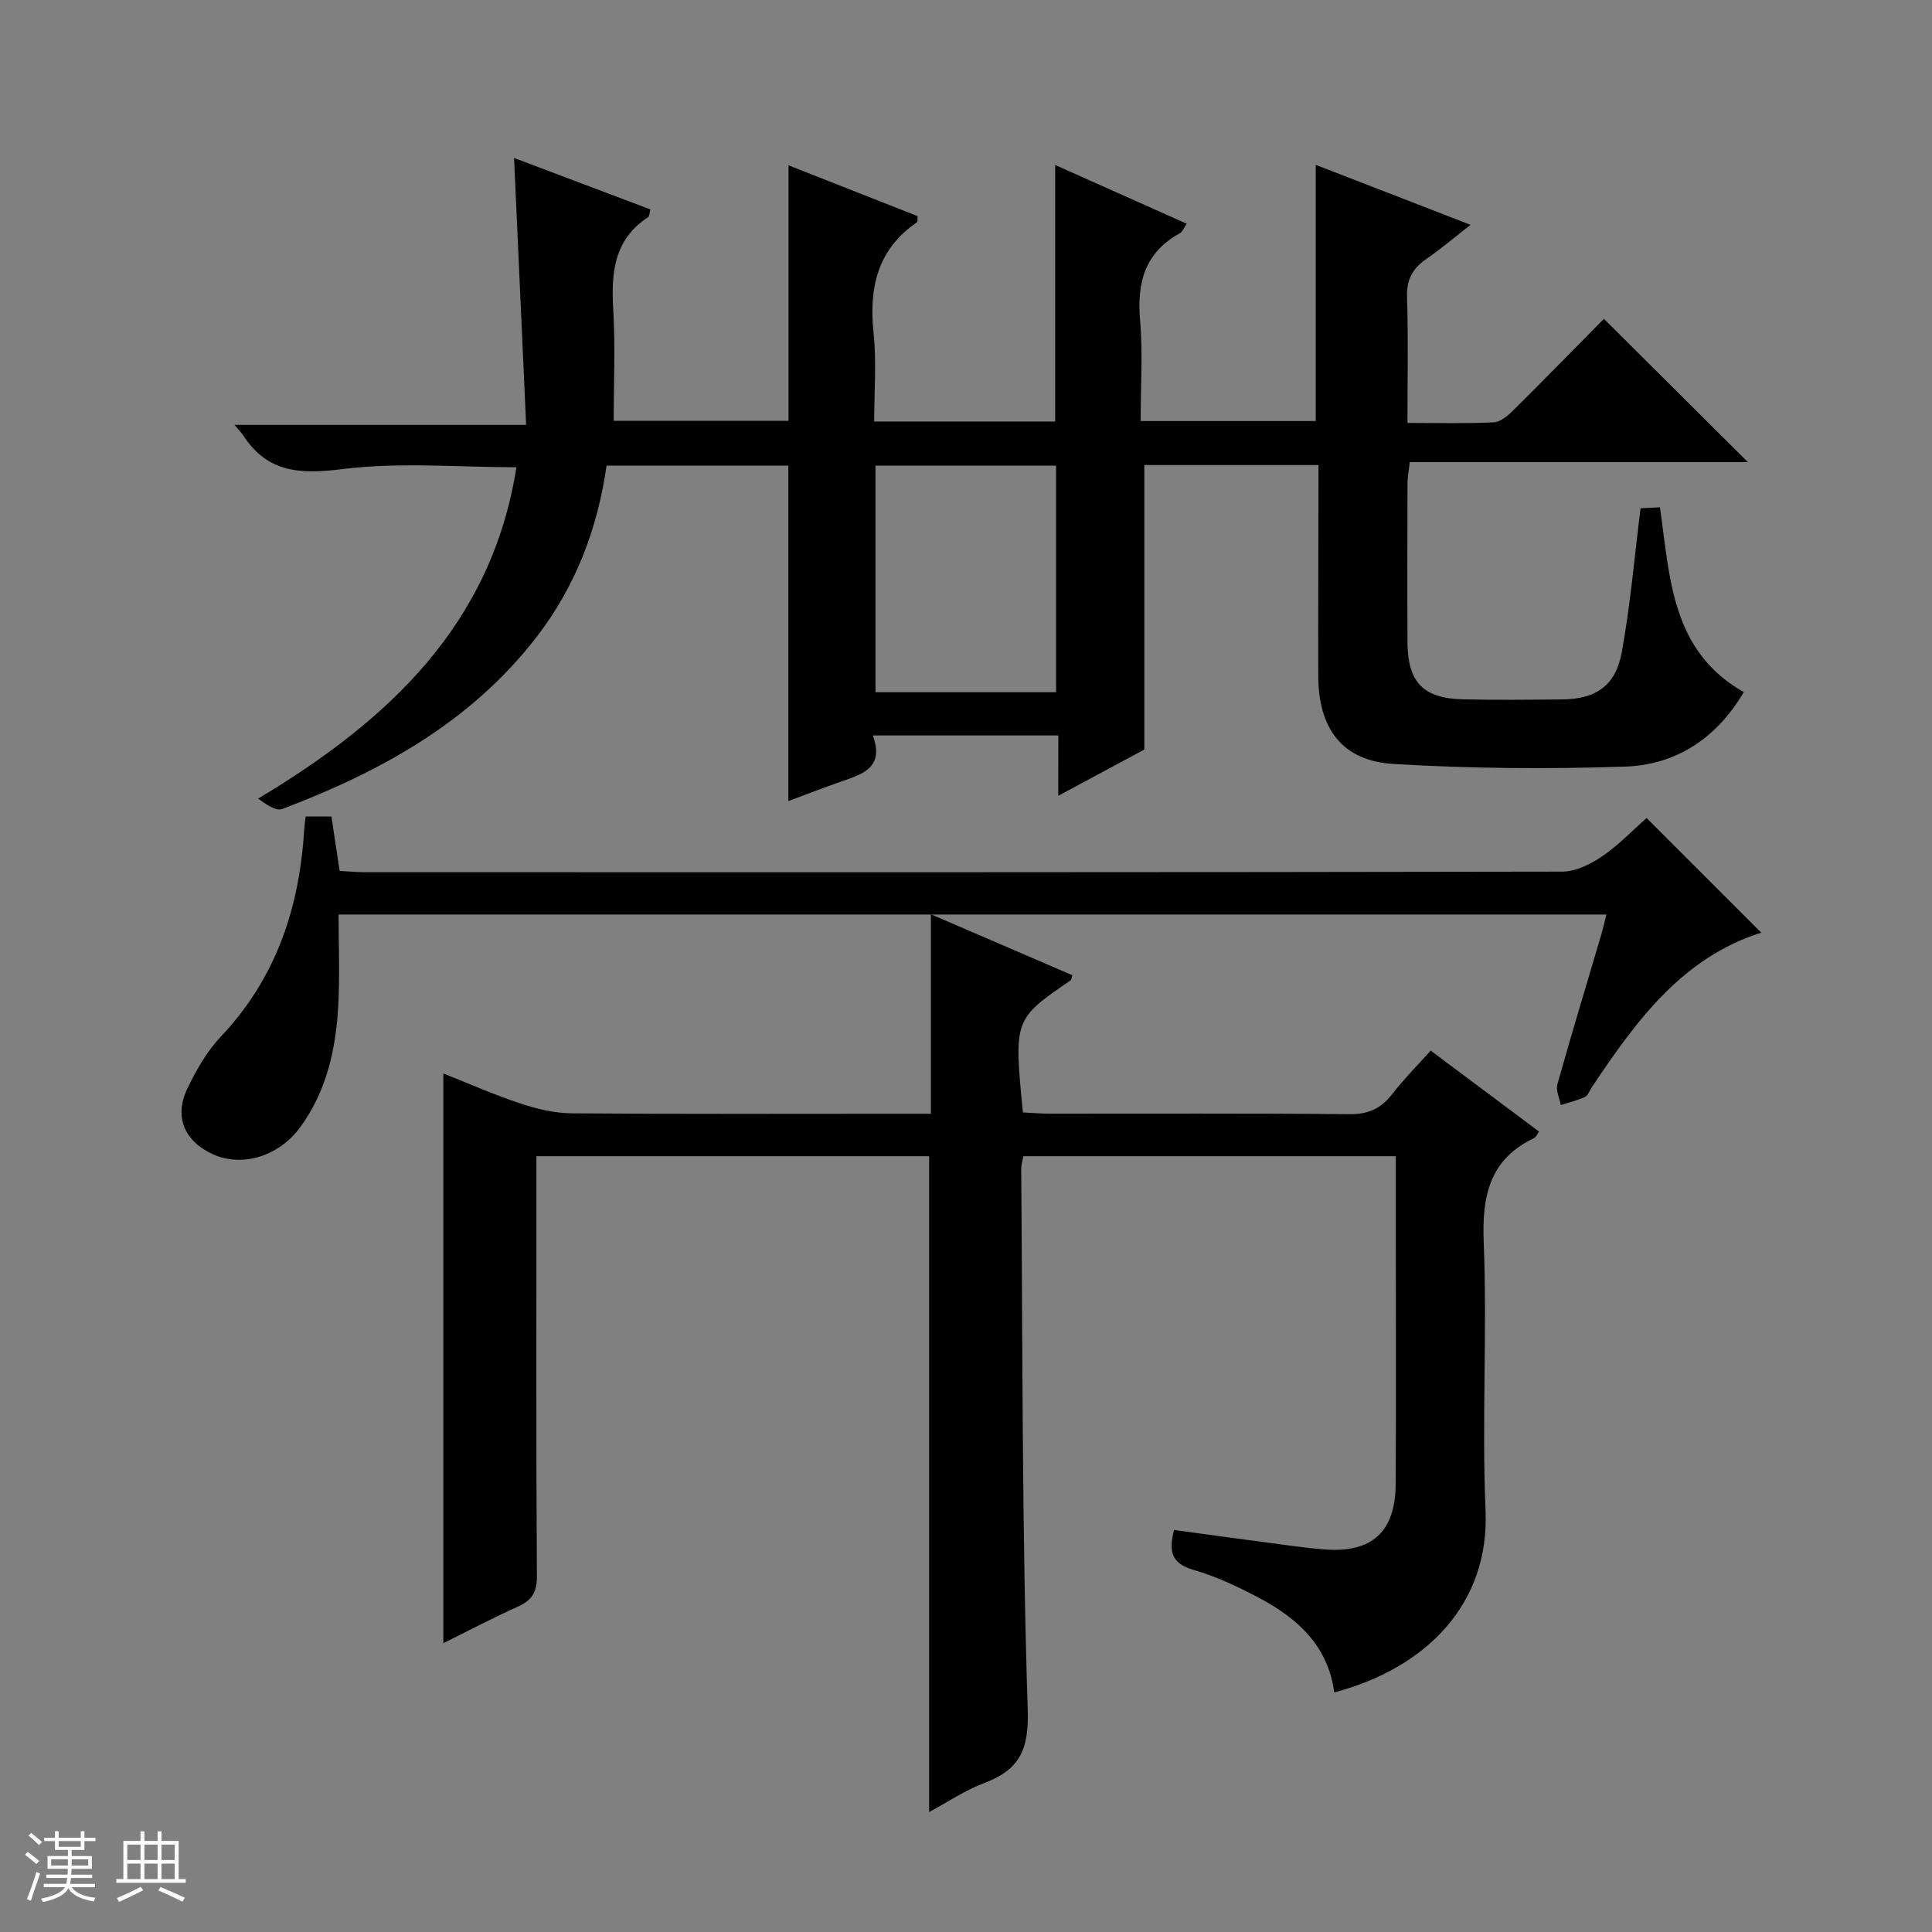
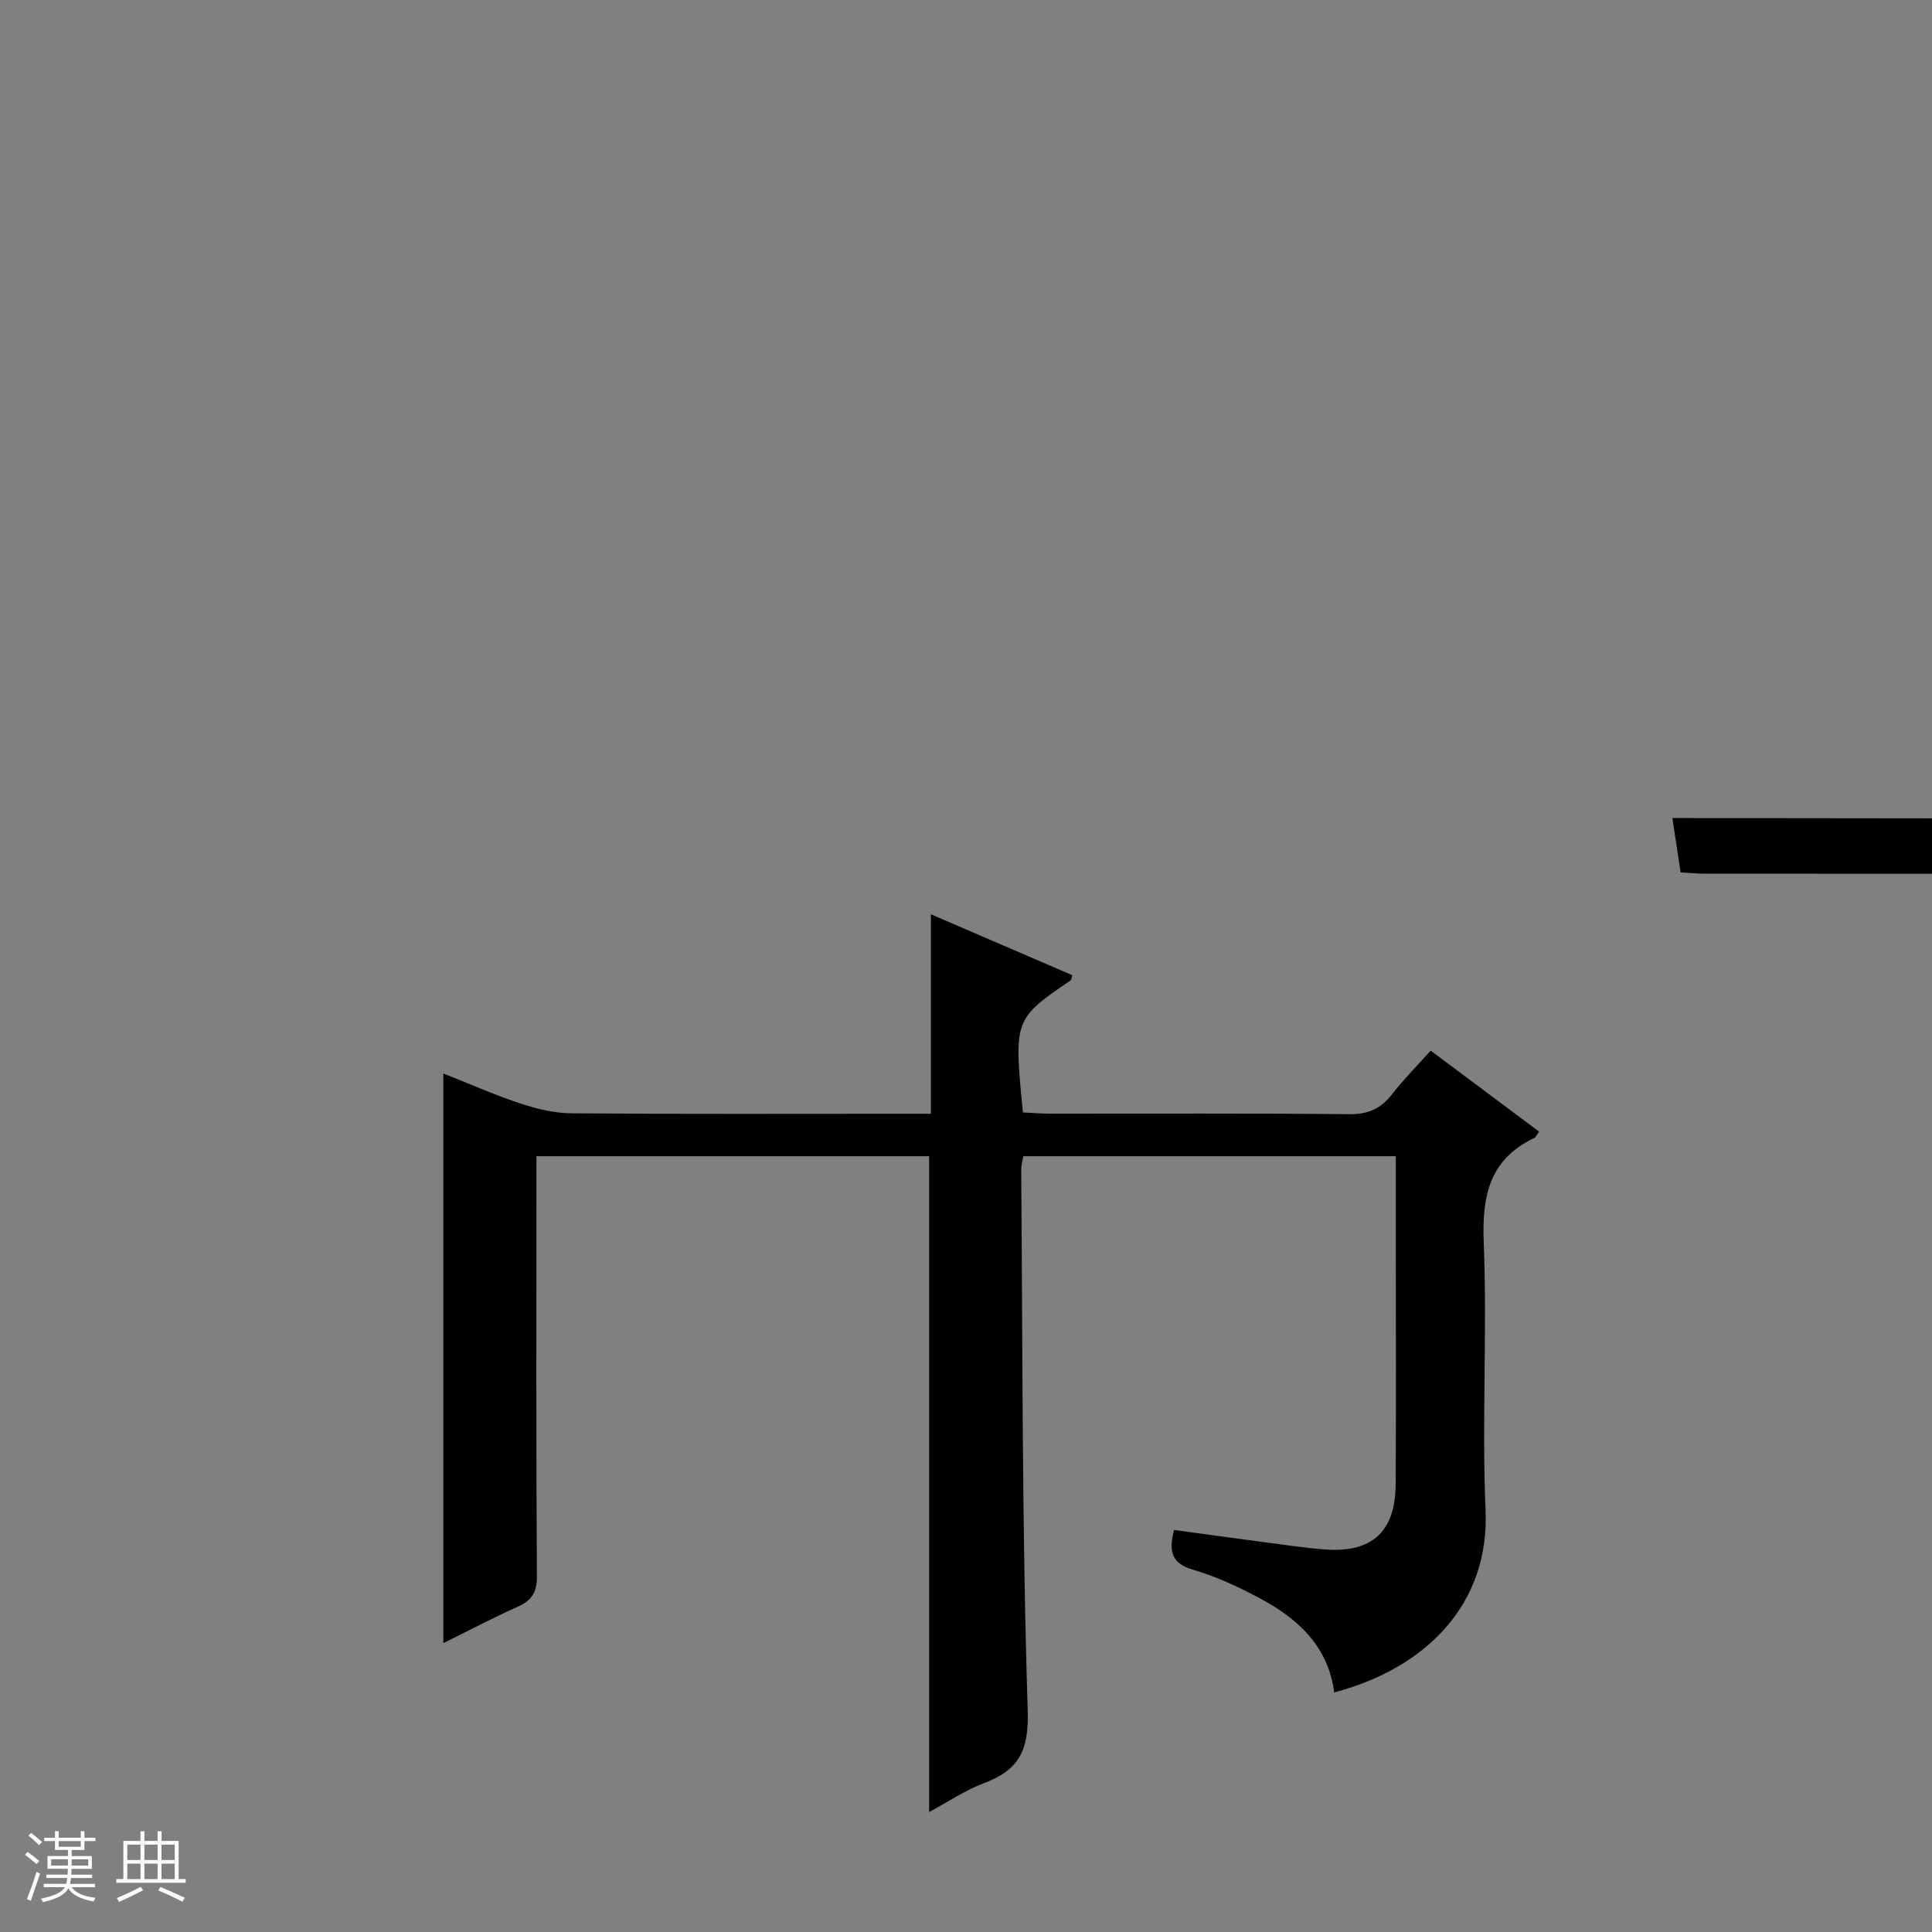
<svg xmlns="http://www.w3.org/2000/svg" enable-background="new 0 0 400 400" viewBox="0 0 400 400">
  <rect x="0" y="0" width="400" height="400" fill="#808080" stroke="none" />
  <path d="m5.17 384 .56-.58c.85.61 1.65 1.24 2.4 1.87l-.59.64c-.84-.73-1.63-1.38-2.37-1.93m1.22 9.53-.82-.34c.71-1.76 1.37-3.64 1.98-5.63.24.13.5.25.76.36-.6 1.67-1.24 3.54-1.92 5.61m-.5-13.5.57-.54c.56.44 1.31 1.06 2.26 1.87l-.64.64c-.68-.66-1.41-1.32-2.19-1.97m3.25.46h2.24v-1.36h.77v1.36h4.57v-1.36h.76v1.36h2.28v.69h-2.28v1.84h-2.64v1.26h4.18v2.64h-4.21c0 .45-.02.86-.05 1.21h4.32v.69h-4.38c-.04.34-.1.75-.19 1.22h5.15v.69h-4.82c.87 1.19 2.51 1.92 4.93 2.19-.17.31-.3.57-.37.76-2.77-.49-4.52-1.41-5.26-2.76-.56 1.26-2.3 2.23-5.24 2.9-.12-.24-.26-.48-.43-.72 2.73-.55 4.38-1.34 4.96-2.38h-4.38v-.69h4.65c.1-.38.17-.79.21-1.22h-4.32v-.69h4.4c.03-.34.05-.75.05-1.21h-4.2v-2.64h4.23v-1.26h-2.69v-1.84h-2.24zm1.46 4.46v1.29h3.45c.01-.4.02-.57.01-.53v-.32-.45h-3.46zm1.55-2.59h4.57v-1.19h-4.57zm6.11 2.59h-3.42v.77c-.01.19-.01.37-.02.53h3.44z" fill="#fafbfc" />
  <path d="m32.63 379.16h.82v1.98h3.54v7.89h1.46v.78h-14.37v-.78h1.46v-7.89h3.54v-1.98h.82v1.98h2.73zm-3.49 11.48.5.73c-1.61.82-3.28 1.63-5 2.41-.13-.27-.28-.55-.44-.82 1.75-.72 3.4-1.49 4.94-2.32m-2.78-5.55h2.73v-3.18h-2.73zm0 3.95h2.73v-3.2h-2.73zm3.54-3.95h2.73v-3.18h-2.73zm0 3.95h2.73v-3.2h-2.73zm7.89 4.68c-1.84-.92-3.51-1.7-5.02-2.32l.45-.73c1.89.8 3.57 1.55 5.04 2.23zm-1.62-11.81h-2.73v3.18h2.73zm-2.73 7.13h2.73v-3.2h-2.73v3.19z" fill="#fafbfc" />
  <g fill="#000001">
-     <path d="m219.12 152.27c-12.97 0-25.37 0-38.41 0 2.5 6.89-2.4 8.07-6.87 9.65-3.57 1.27-7.11 2.63-10.62 3.93 0-23.21 0-46.13 0-69.45-12.23 0-24.77 0-37.64 0-1.85 13.03-6.4 25-14.5 35.5-13.63 17.65-32.3 27.88-52.62 35.59-1.3.49-3.31-.91-5.02-2.15 27.05-16.18 48.36-36.07 53.48-68.6-12.11 0-24.14-1.09-35.85.36-8.7 1.08-15.56.93-20.66-6.88-.36-.55-.83-1.02-1.86-2.26h60.38c-.85-18.69-1.66-36.66-2.5-55.26 9.42 3.56 18.78 7.09 28.23 10.66-.2.74-.18 1.41-.47 1.6-7.14 4.66-7.67 11.6-7.22 19.24.44 7.47.09 14.98.09 22.93h36.2c0-17.62 0-35.01 0-52.9 9.01 3.55 17.91 7.05 26.73 10.52-.07.71.02 1.17-.14 1.27-8.25 5.64-9.97 13.62-8.98 23.02.62 5.91.12 11.94.12 18.23h37.47c0-17.74 0-35.18 0-53.11 8.88 3.97 17.9 7.99 27.24 12.16-.57.81-.87 1.66-1.45 1.99-7.23 3.98-8.88 10.2-8.21 17.99.59 6.77.12 13.63.12 20.87h36.25c0-17.65 0-35.09 0-53.04 10.31 3.99 20.75 8.04 32.06 12.42-3.33 2.59-6.15 5-9.19 7.09-2.86 1.97-4.09 4.29-3.97 7.89.27 8.45.09 16.91.09 26.03 6.32 0 12.11.16 17.87-.12 1.4-.07 2.93-1.39 4.04-2.49 6.37-6.31 12.64-12.74 18.76-18.94 10.02 9.96 19.69 19.59 29.82 29.67-23.43 0-46.57 0-70.02 0-.2 1.83-.46 3.09-.46 4.36-.03 11-.08 22 0 33 .07 8.25 3.26 11.55 11.47 11.75 6.83.16 13.67.08 20.5.02 7.01-.06 11.12-2.79 12.4-9.81 1.75-9.61 2.58-19.39 3.88-29.77.82-.04 2.35-.12 4.01-.2 2.11 14.57 2.27 29.68 17.36 38.27-5.59 9.5-13.95 15.06-24.61 15.42-15.95.53-31.98.41-47.91-.55-10.64-.64-15.55-7.33-15.58-18.23-.03-13.33.03-26.67.05-40 0-1.14 0-2.27 0-3.66-12.33 0-24.24 0-36.06 0v58.91c-5.19 2.79-11.14 5.98-17.82 9.57.02-4.53.02-8.4.02-12.49zm-.47-8.95c0-15.96 0-31.51 0-46.92-12.73 0-25.1 0-37.39 0v46.92z" />
    <path d="m91.79 340.2c0-39.44 0-78.46 0-117.95 5.04 1.99 10.4 4.37 15.94 6.21 3.4 1.13 7.06 2.01 10.61 2.04 22.67.18 45.33.09 68 .09h6.39c0-13.72 0-26.97 0-41.3 10.29 4.44 19.79 8.53 29.29 12.62-.18.56-.18.94-.36 1.06-11.76 8.06-11.76 8.06-9.88 27.35 1.8.08 3.71.25 5.62.25 20.67.02 41.33-.1 62 .11 3.94.04 6.56-1.2 8.88-4.21 2.33-3.01 5.04-5.72 7.93-8.95 7.57 5.65 14.98 11.19 22.44 16.77-.43.58-.63 1.14-1.01 1.32-9.3 4.44-10.83 12.02-10.45 21.65.73 18.47-.41 37.02.38 55.48.82 19.25-12.15 32.58-31.33 37.66-1.25-9.56-7.53-15.3-15.44-19.51-4.38-2.33-8.97-4.5-13.72-5.87-4.61-1.33-5.12-3.87-4.01-8.26 6.34.86 12.53 1.73 18.73 2.54 4.12.54 8.23 1.16 12.37 1.49 9.88.77 14.73-3.61 14.79-13.54.1-16.83.03-33.67.03-50.5 0-5.66 0-11.32 0-17.37-25.75 0-51.32 0-77.12 0-.14.83-.45 1.78-.44 2.73.31 37.31.15 74.64 1.35 111.92.27 8.44-1.83 12.44-9.1 15.17-3.83 1.44-7.31 3.81-11.31 5.96 0-45.43 0-90.41 0-135.78-26.71 0-53.74 0-81.31 0v5.44c0 27.17-.08 54.33.1 81.5.02 3.38-1.06 5.04-4.01 6.35-5.24 2.35-10.32 5.04-15.36 7.53z" />
-     <path d="m340.91 169.36c8.12 8.13 15.87 15.87 23.74 23.74-16.41 5.17-25.96 18.35-35.08 32-.46.69-.78 1.71-1.42 2.01-1.58.73-3.32 1.14-5 1.67-.27-1.43-1.07-3-.72-4.25 2.91-10.37 6.04-20.68 9.09-31.01.37-1.26.66-2.54 1.07-4.18-87.38 0-174.54 0-262.49 0 0 6.23.27 12.51-.06 18.75-.48 9.06-2.4 17.8-7.9 25.31-4.43 6.05-12.05 8.31-18.07 5.57-5.85-2.66-8.07-7.7-5.31-13.52 1.83-3.86 4.06-7.76 6.96-10.83 11.48-12.13 16.31-26.75 17.27-43.01.05-.8.18-1.59.29-2.56h5.34c.54 3.6 1.08 7.17 1.7 11.26 1.75.09 3.5.27 5.25.27 82.63.01 165.26.04 247.89-.12 2.8-.01 5.9-1.57 8.31-3.21 3.41-2.33 6.31-5.4 9.14-7.89z" />
+     <path d="m340.91 169.36h5.34c.54 3.6 1.08 7.17 1.7 11.26 1.75.09 3.5.27 5.25.27 82.63.01 165.26.04 247.89-.12 2.8-.01 5.9-1.57 8.31-3.21 3.41-2.33 6.31-5.4 9.14-7.89z" />
  </g>
</svg>